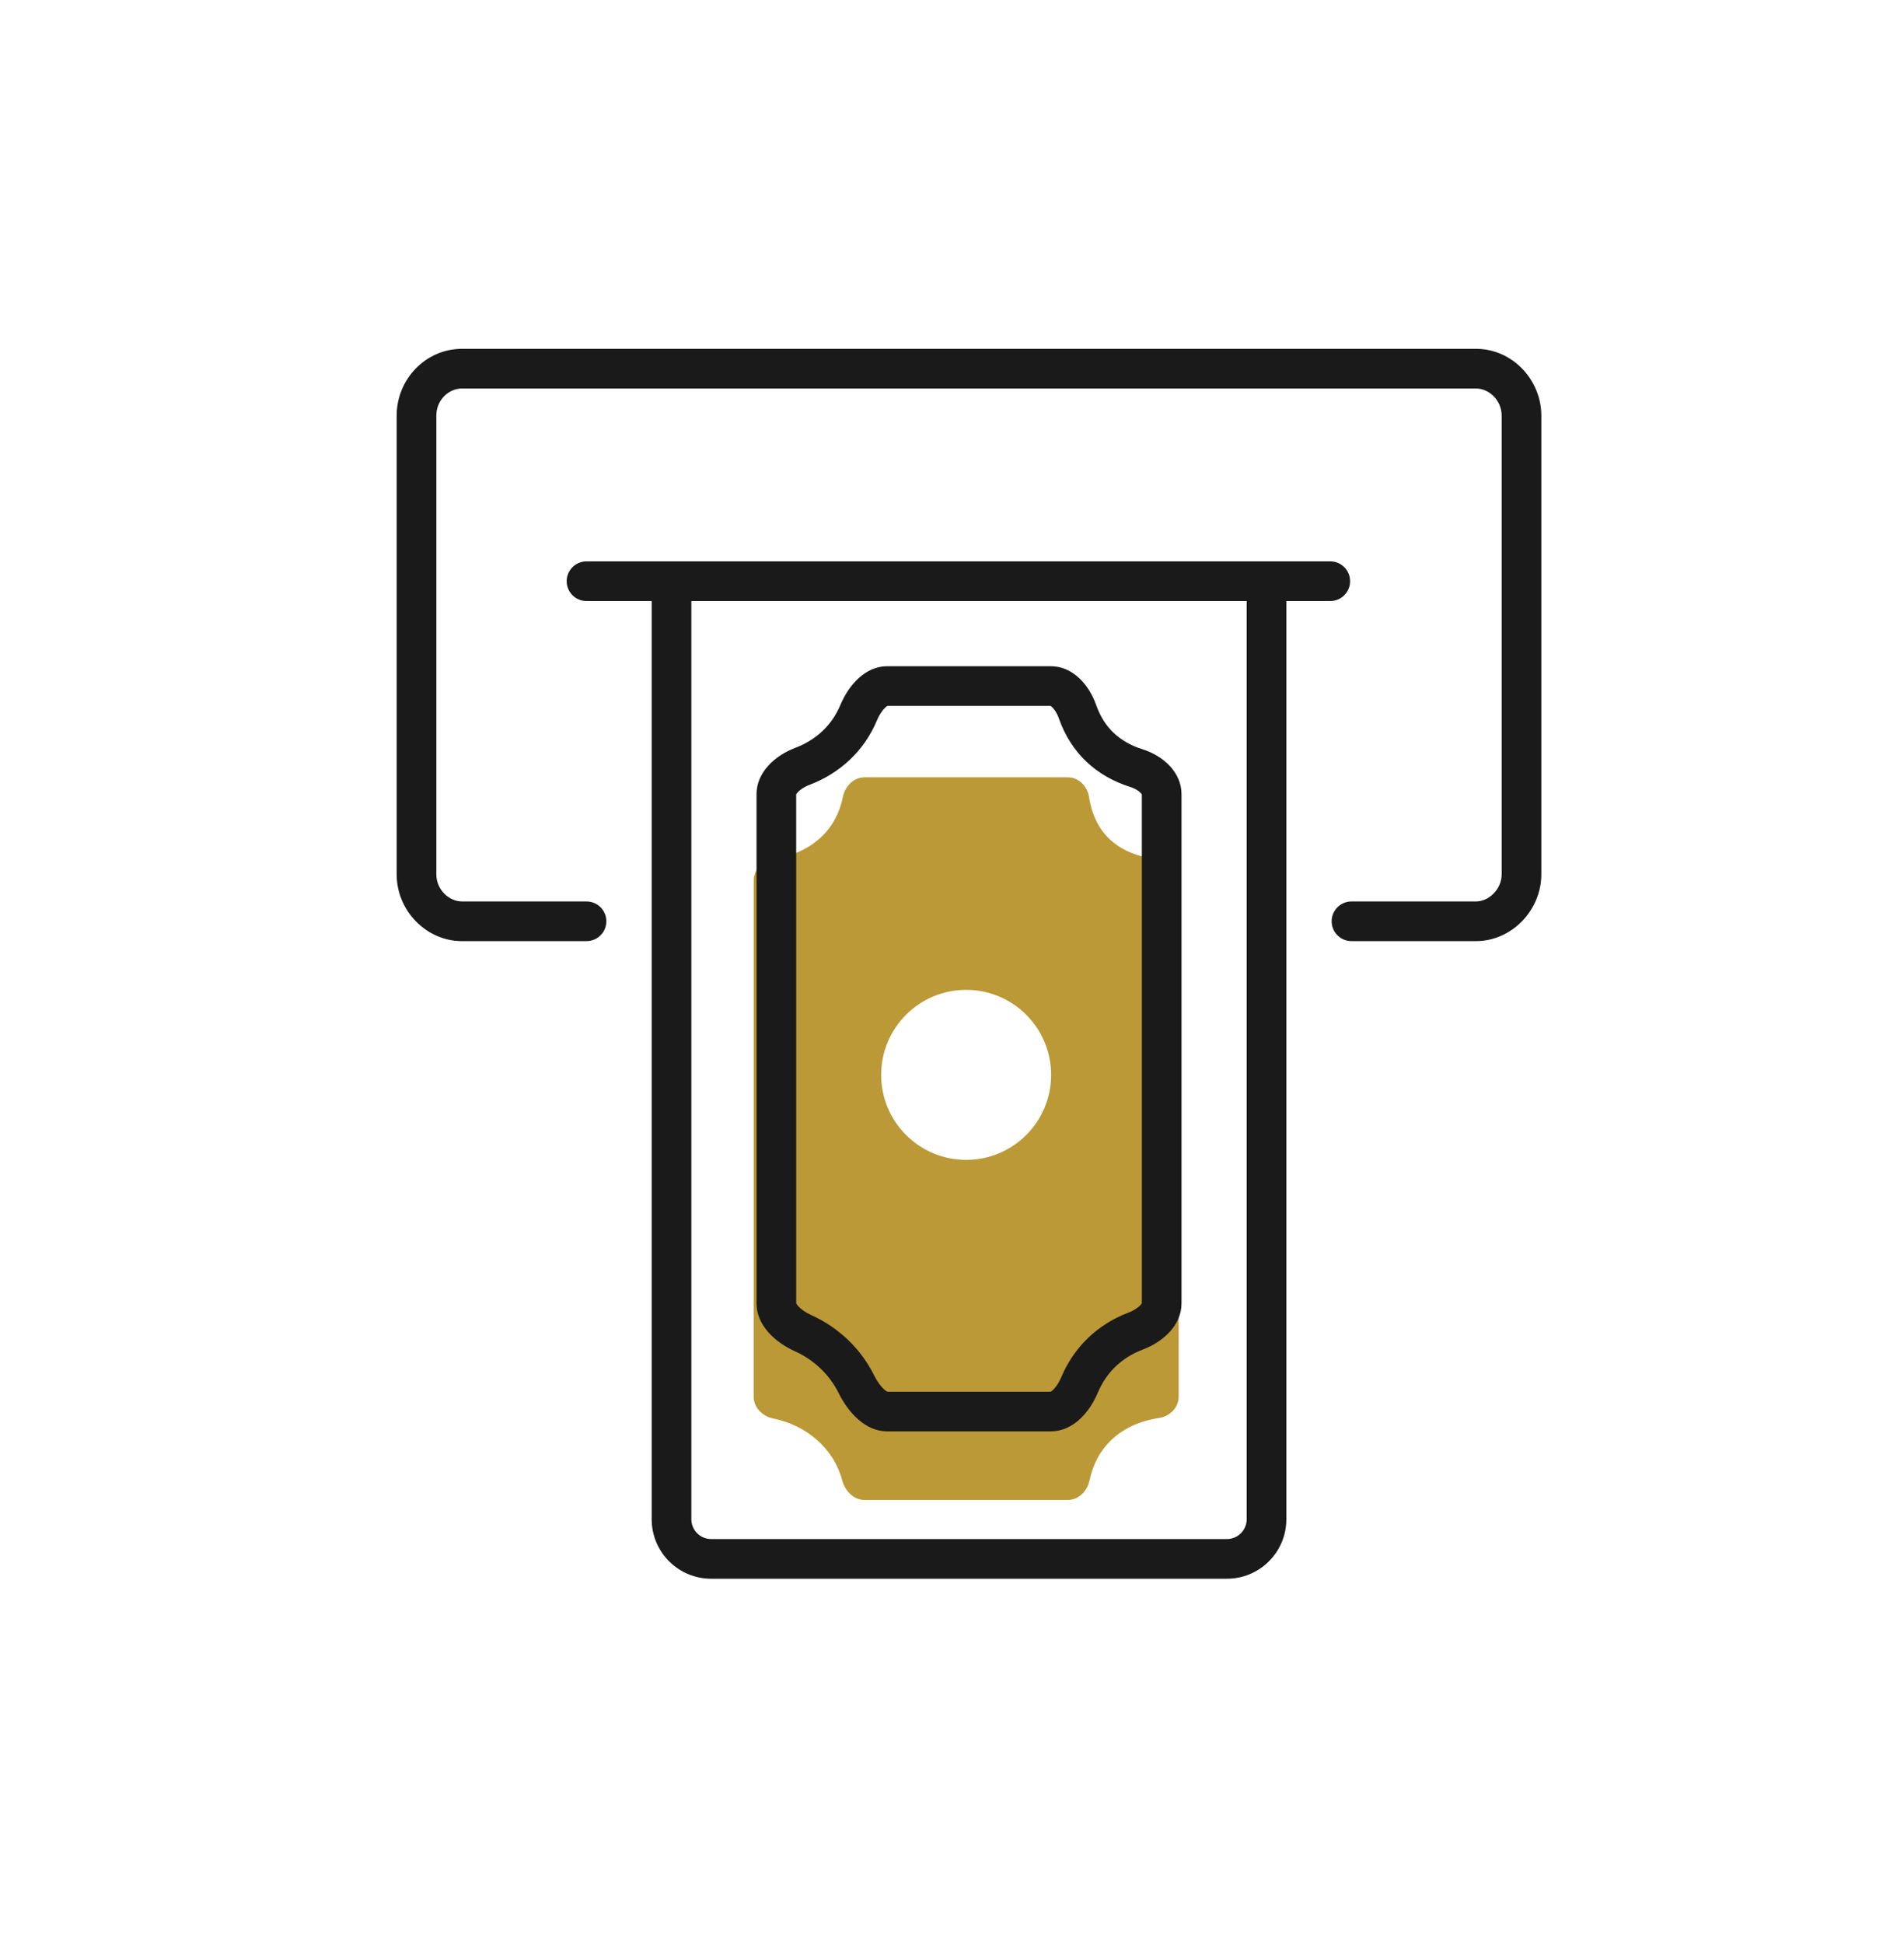
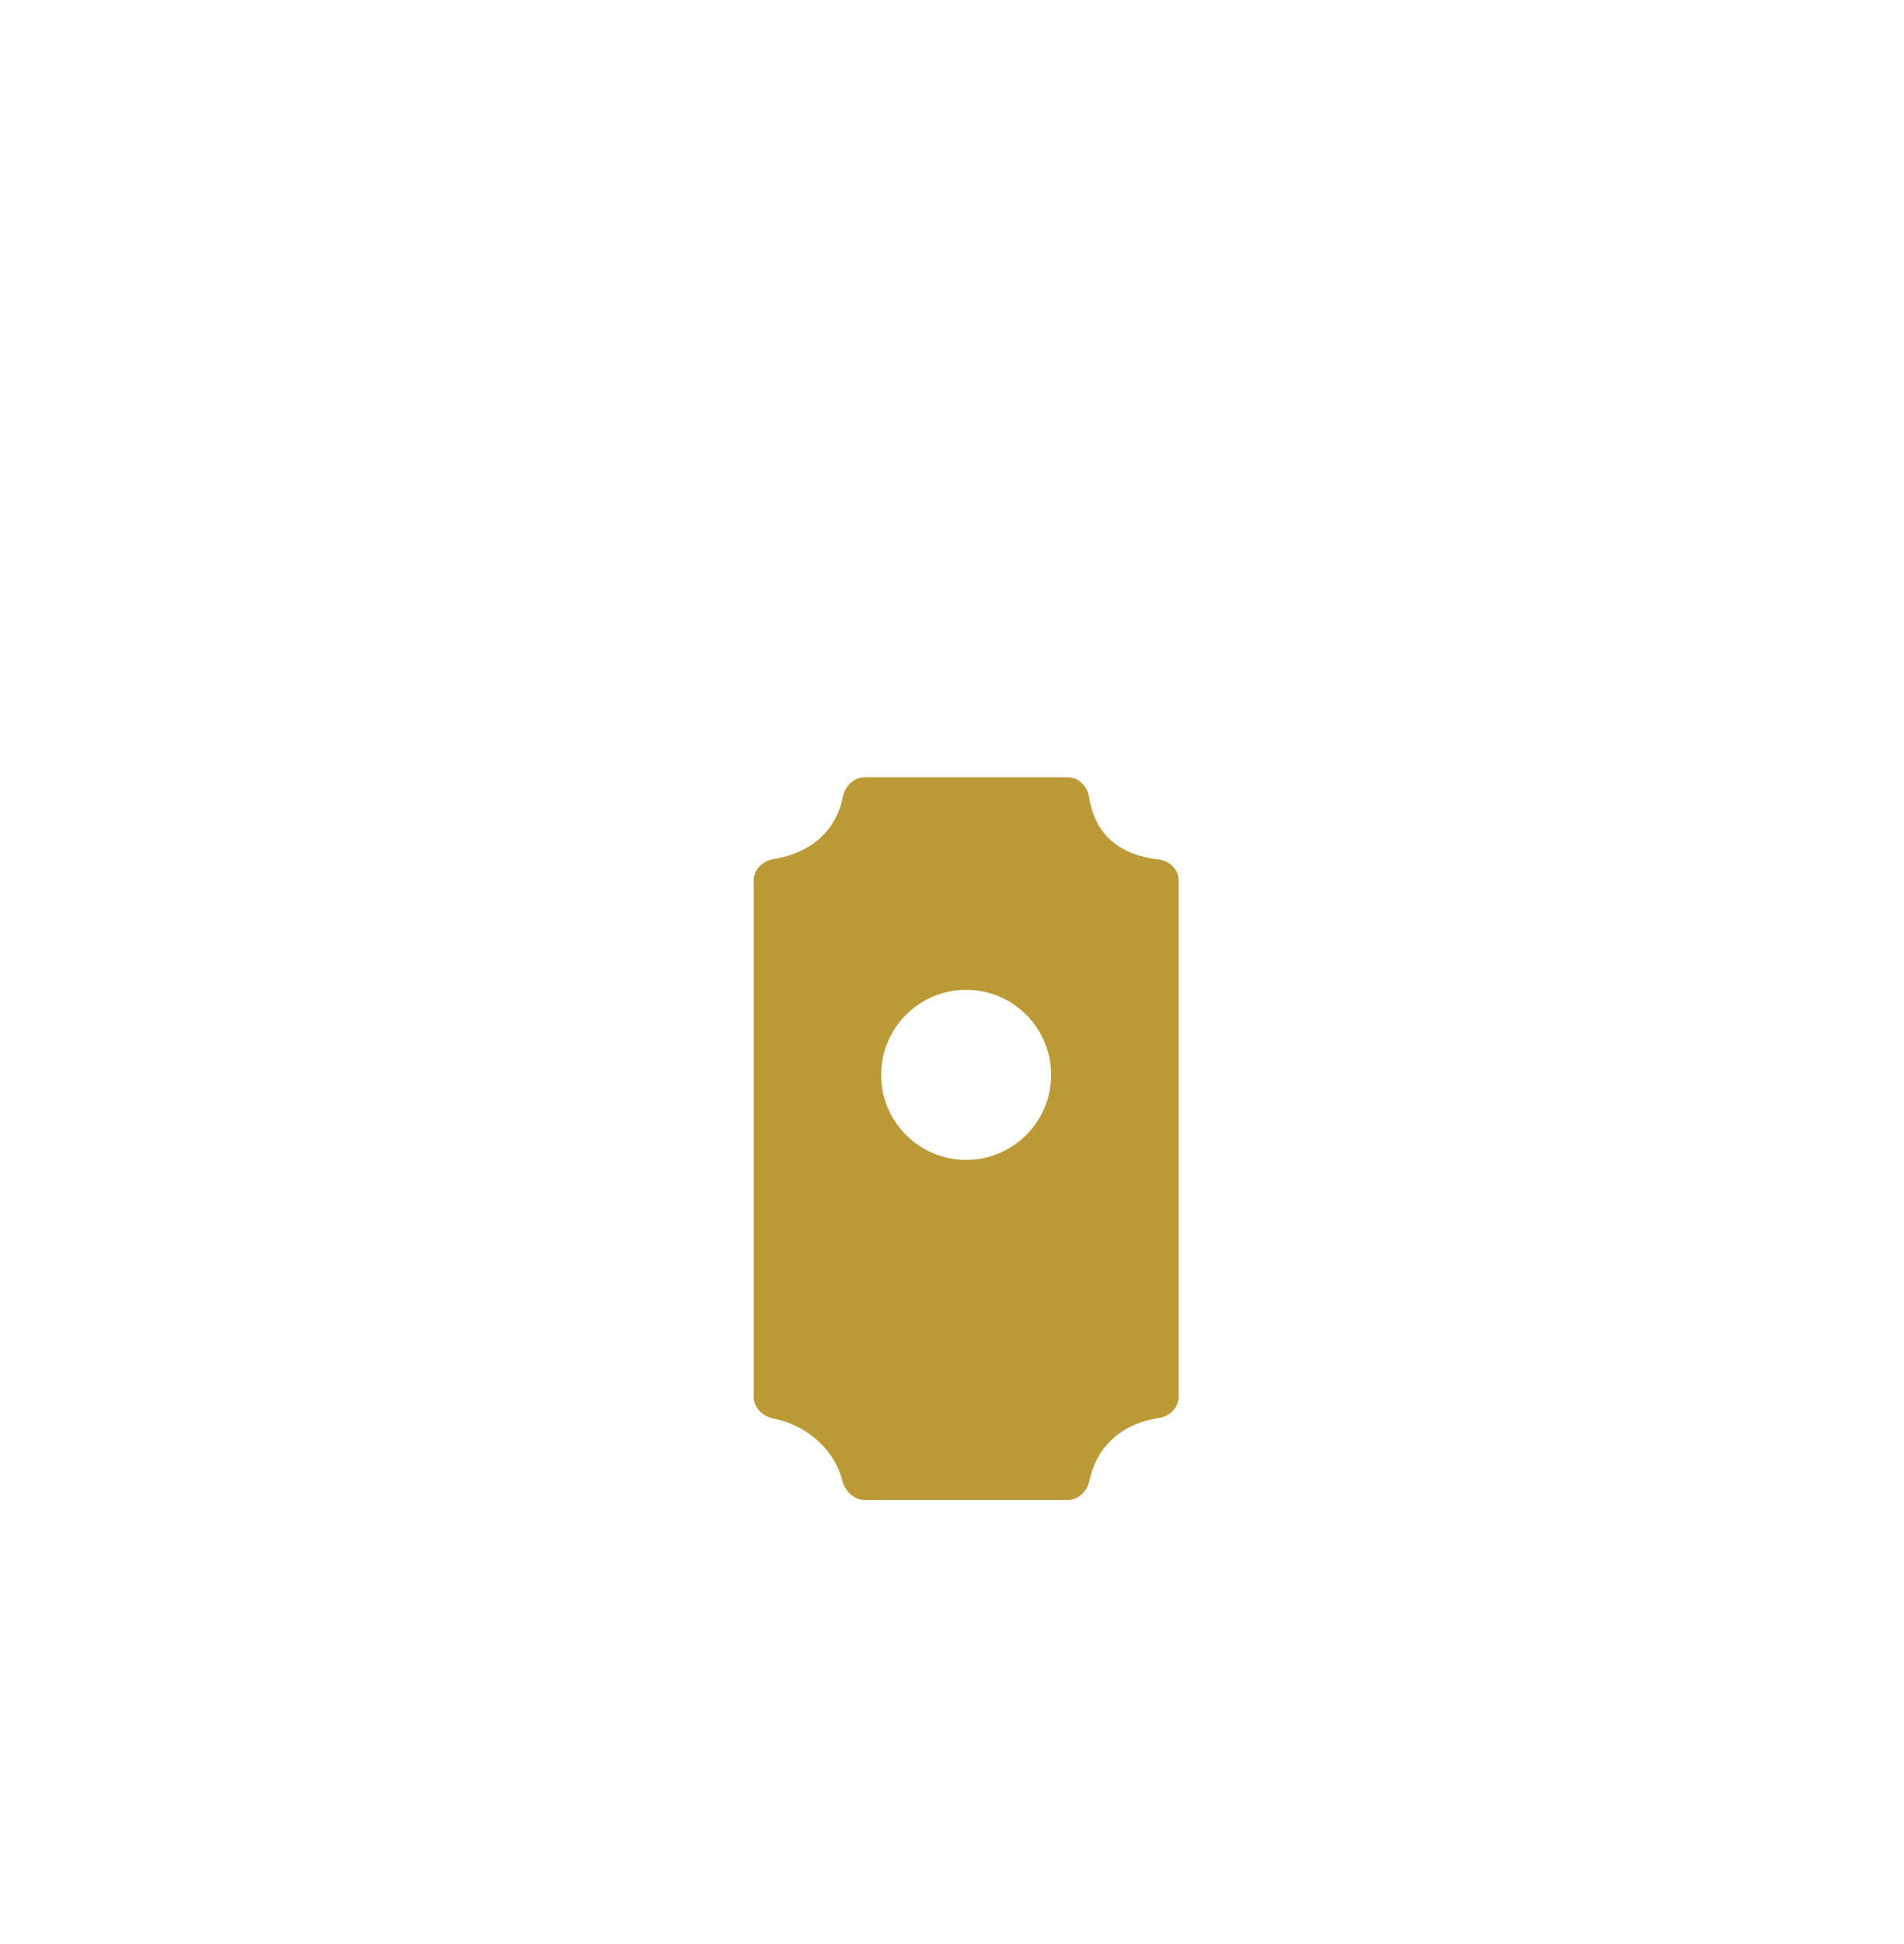
<svg xmlns="http://www.w3.org/2000/svg" width="48" height="49" viewBox="0 0 48 49" fill="none">
  <path fill-rule="evenodd" clip-rule="evenodd" d="M19.498 21.655C19.226 21.699 19 21.917 19 22.193V35.204C19 35.481 19.226 35.699 19.497 35.754C20.353 35.926 21.028 36.533 21.232 37.311C21.302 37.578 21.52 37.806 21.796 37.806L26.918 37.806C27.195 37.806 27.412 37.58 27.468 37.309C27.634 36.512 28.217 35.893 29.216 35.741C29.489 35.699 29.714 35.481 29.714 35.204V22.193C29.714 21.917 29.489 21.698 29.215 21.666C28.189 21.543 27.602 21.018 27.455 20.09C27.412 19.817 27.195 19.592 26.918 19.592H21.796C21.52 19.592 21.303 19.818 21.248 20.089C21.066 20.994 20.378 21.516 19.498 21.655ZM24.357 29.235C23.173 29.235 22.214 28.276 22.214 27.092C22.214 25.909 23.173 24.949 24.357 24.949C25.54 24.949 26.499 25.909 26.499 27.092C26.499 28.276 25.54 29.235 24.357 29.235Z" fill="#BB9936" />
-   <path fill-rule="evenodd" clip-rule="evenodd" d="M11 10.475C11 10.086 11.307 9.792 11.648 9.792H37.209C37.546 9.792 37.857 10.097 37.857 10.475V22.038C37.857 22.412 37.537 22.721 37.209 22.721H34.071C33.795 22.721 33.571 22.944 33.571 23.221C33.571 23.497 33.795 23.721 34.071 23.721H37.209C38.117 23.721 38.857 22.936 38.857 22.038V10.475C38.857 9.581 38.134 8.792 37.209 8.792H11.648C10.727 8.792 10 9.562 10 10.475V22.038C10 22.954 10.745 23.721 11.648 23.721H14.786C15.062 23.721 15.286 23.497 15.286 23.221C15.286 22.944 15.062 22.721 14.786 22.721H11.648C11.317 22.721 11 22.422 11 22.038V10.475ZM32.429 38.292V15.149H33.536C33.812 15.149 34.036 14.926 34.036 14.649C34.036 14.373 33.812 14.149 33.536 14.149H32.429H23.747H21.701H16.429H14.786C14.51 14.149 14.286 14.373 14.286 14.649C14.286 14.926 14.51 15.149 14.786 15.149H16.429V38.292C16.429 39.121 17.1 39.792 17.929 39.792H30.929C31.757 39.792 32.429 39.121 32.429 38.292ZM23.747 15.149H31.429V38.292C31.429 38.568 31.205 38.792 30.929 38.792H17.929C17.653 38.792 17.429 38.568 17.429 38.292V15.149H21.701H23.747ZM20.408 19.782C21.148 19.5 21.773 18.956 22.109 18.155C22.172 18.004 22.253 17.892 22.321 17.831C22.348 17.806 22.366 17.796 22.374 17.792H26.483C26.49 17.796 26.503 17.804 26.522 17.822C26.578 17.873 26.646 17.971 26.694 18.107C26.996 18.971 27.629 19.564 28.499 19.837C28.622 19.876 28.713 19.938 28.759 19.988C28.776 20.006 28.783 20.017 28.786 20.023V32.847C28.783 32.854 28.773 32.87 28.751 32.895C28.695 32.956 28.591 33.03 28.451 33.083C27.639 33.39 27.062 33.982 26.754 34.714C26.691 34.864 26.61 34.975 26.541 35.037C26.512 35.064 26.493 35.074 26.484 35.078H22.373C22.363 35.074 22.337 35.062 22.295 35.026C22.213 34.954 22.119 34.831 22.038 34.668C21.704 33.994 21.141 33.458 20.454 33.148C20.302 33.079 20.185 32.992 20.119 32.917C20.086 32.88 20.075 32.857 20.072 32.848V20.022C20.075 20.014 20.085 19.998 20.109 19.971C20.165 19.909 20.269 19.835 20.408 19.782ZM22.38 17.79C22.38 17.79 22.379 17.791 22.376 17.791C22.379 17.79 22.38 17.79 22.38 17.79ZM26.482 17.791C26.479 17.79 26.478 17.79 26.478 17.79C26.478 17.79 26.478 17.79 26.479 17.791C26.48 17.791 26.481 17.791 26.482 17.791ZM28.788 20.028C28.788 20.028 28.787 20.027 28.787 20.024C28.788 20.027 28.788 20.028 28.788 20.028ZM28.788 32.842C28.788 32.841 28.788 32.841 28.788 32.841C28.788 32.841 28.787 32.843 28.787 32.846C28.787 32.844 28.788 32.842 28.788 32.842ZM26.479 35.079C26.479 35.079 26.48 35.079 26.483 35.078C26.48 35.079 26.479 35.08 26.479 35.079ZM22.378 35.079C22.378 35.079 22.377 35.079 22.374 35.078C22.377 35.078 22.378 35.079 22.378 35.079ZM20.071 32.843C20.071 32.843 20.071 32.843 20.071 32.843C20.07 32.843 20.071 32.844 20.072 32.847C20.071 32.845 20.071 32.844 20.071 32.843ZM20.07 20.028C20.07 20.028 20.07 20.026 20.072 20.023C20.071 20.026 20.07 20.028 20.07 20.028ZM19.072 20.017C19.072 19.465 19.536 19.044 20.052 18.848C20.561 18.654 20.966 18.294 21.186 17.769C21.4 17.259 21.816 16.792 22.368 16.792H26.49C27.043 16.792 27.455 17.255 27.637 17.776C27.832 18.332 28.219 18.701 28.799 18.884C29.326 19.049 29.786 19.465 29.786 20.017V32.852C29.786 33.405 29.322 33.822 28.805 34.018C28.258 34.225 27.882 34.613 27.676 35.102C27.462 35.611 27.043 36.078 26.49 36.078H22.368C21.816 36.078 21.387 35.607 21.142 35.112C20.913 34.65 20.523 34.277 20.043 34.06C19.539 33.833 19.072 33.405 19.072 32.852V20.017Z" fill="#1A1A1A" />
</svg>